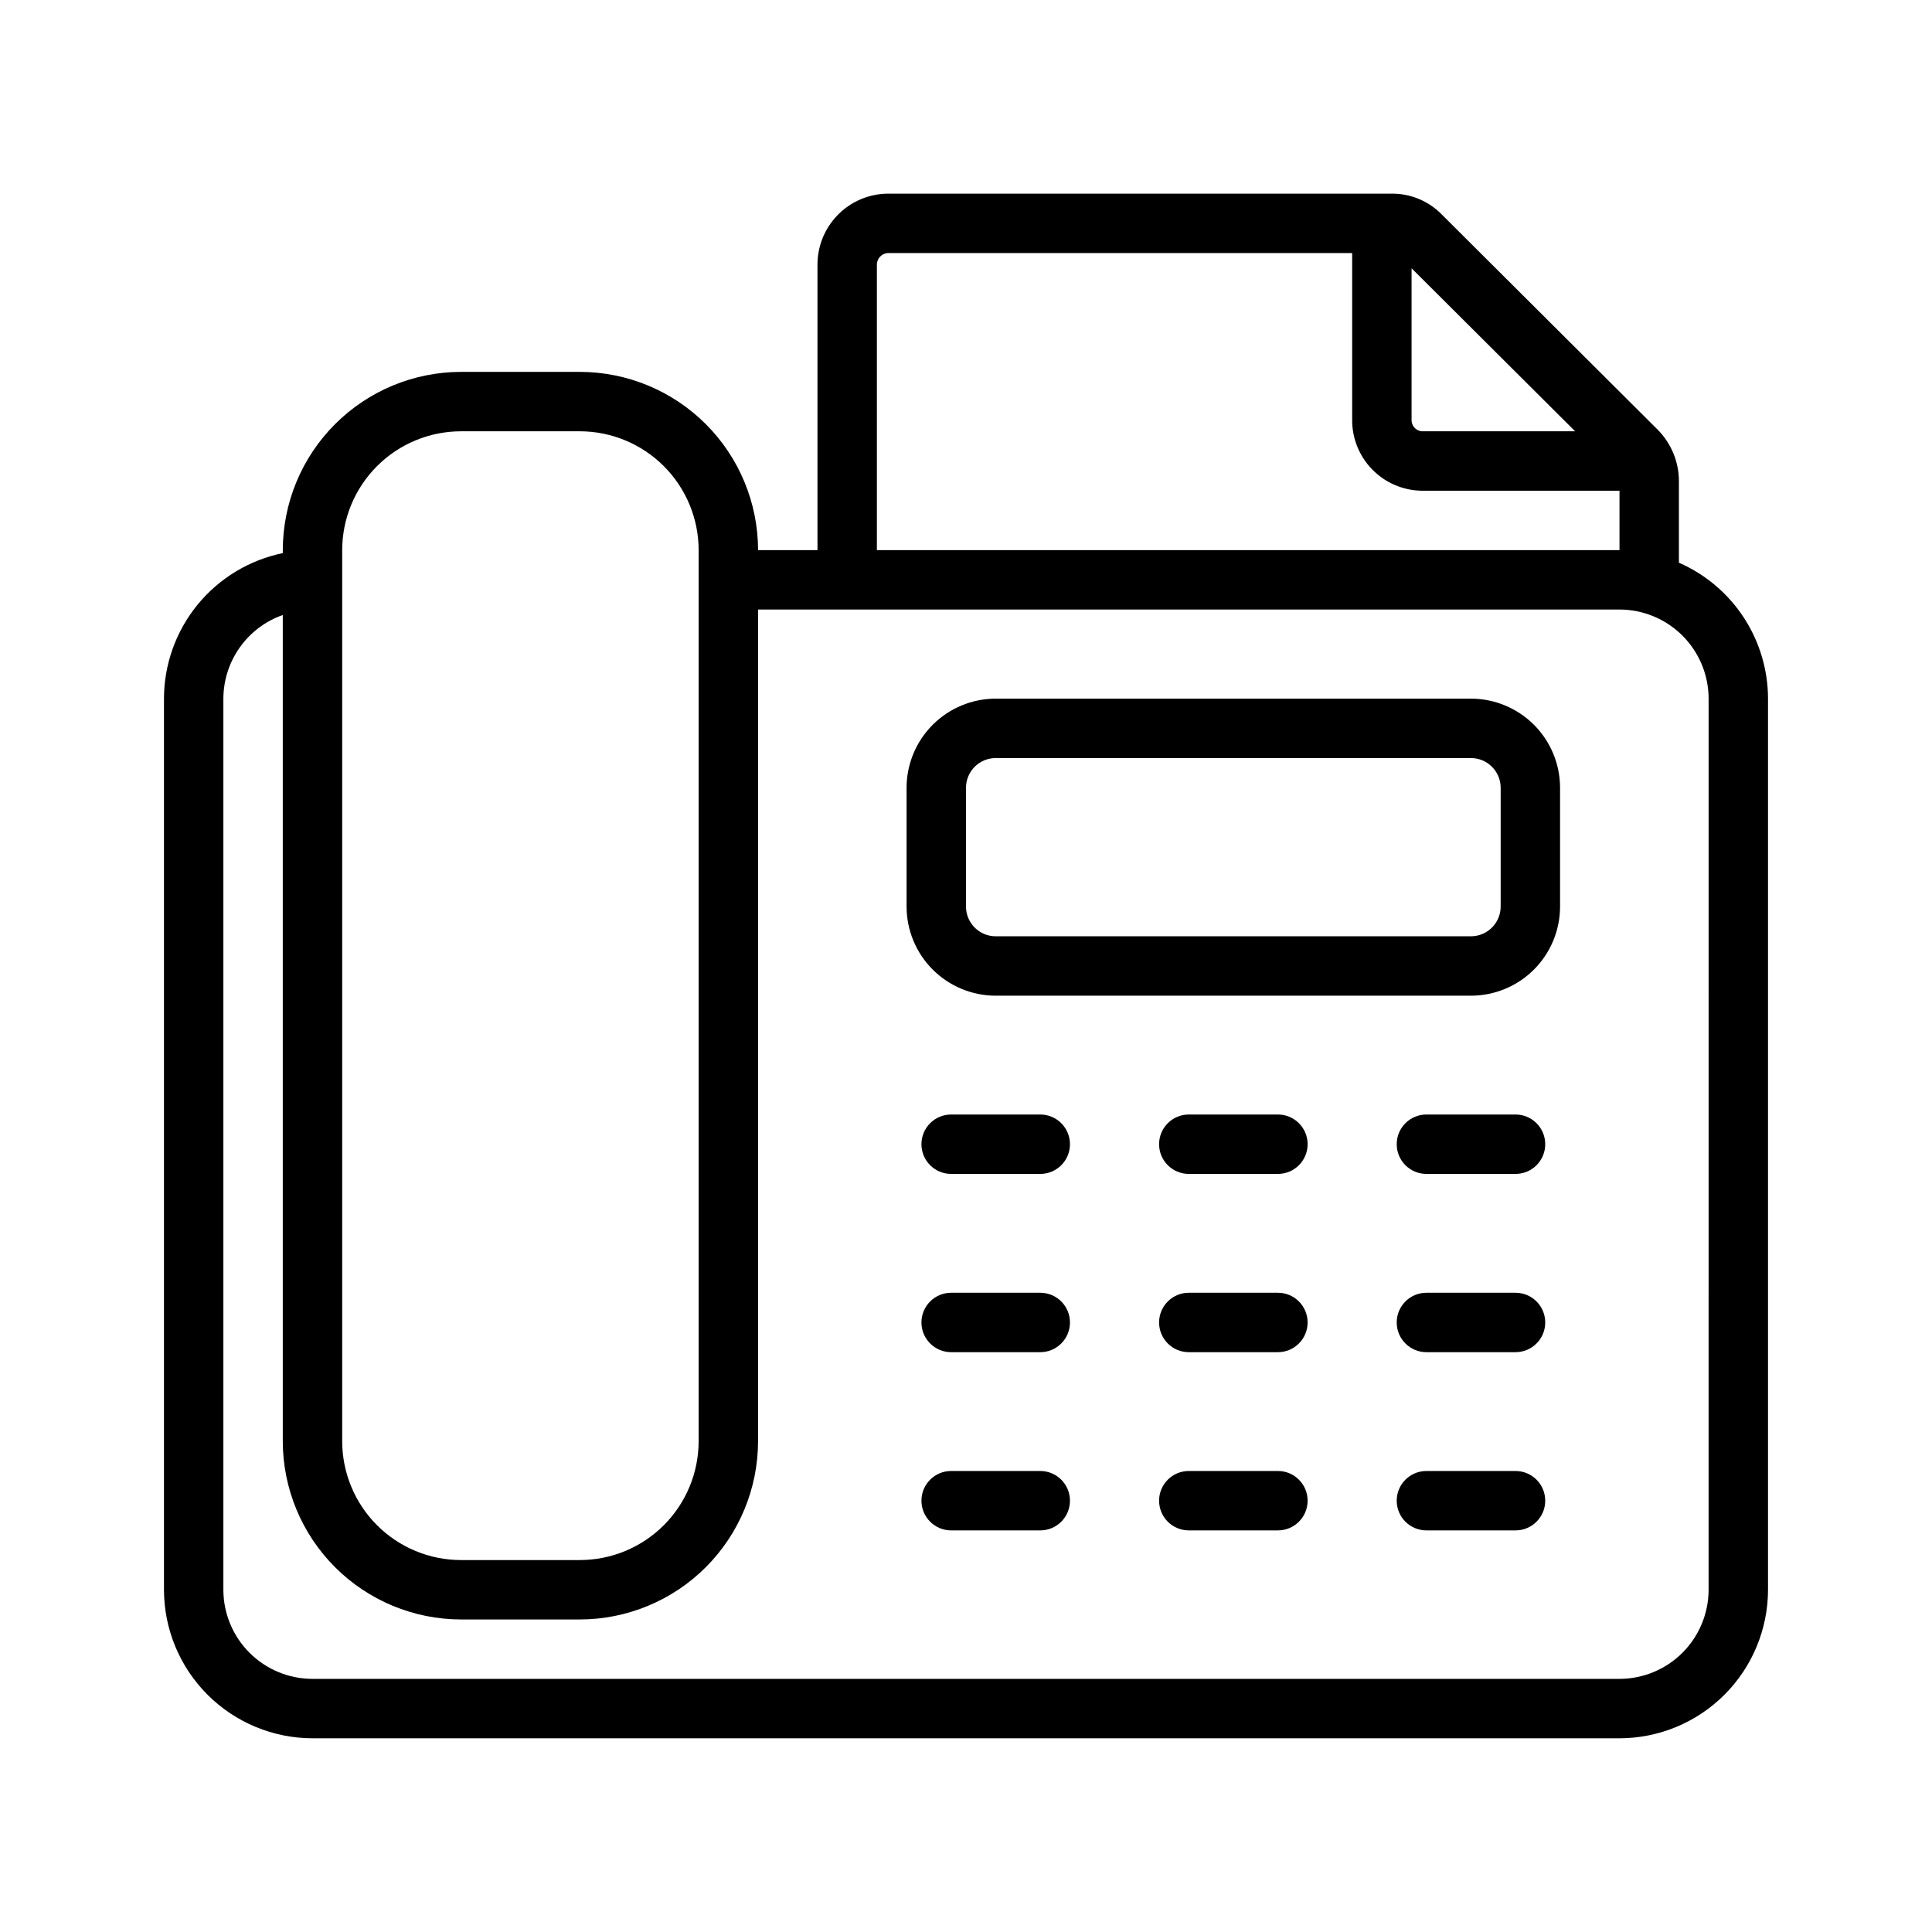
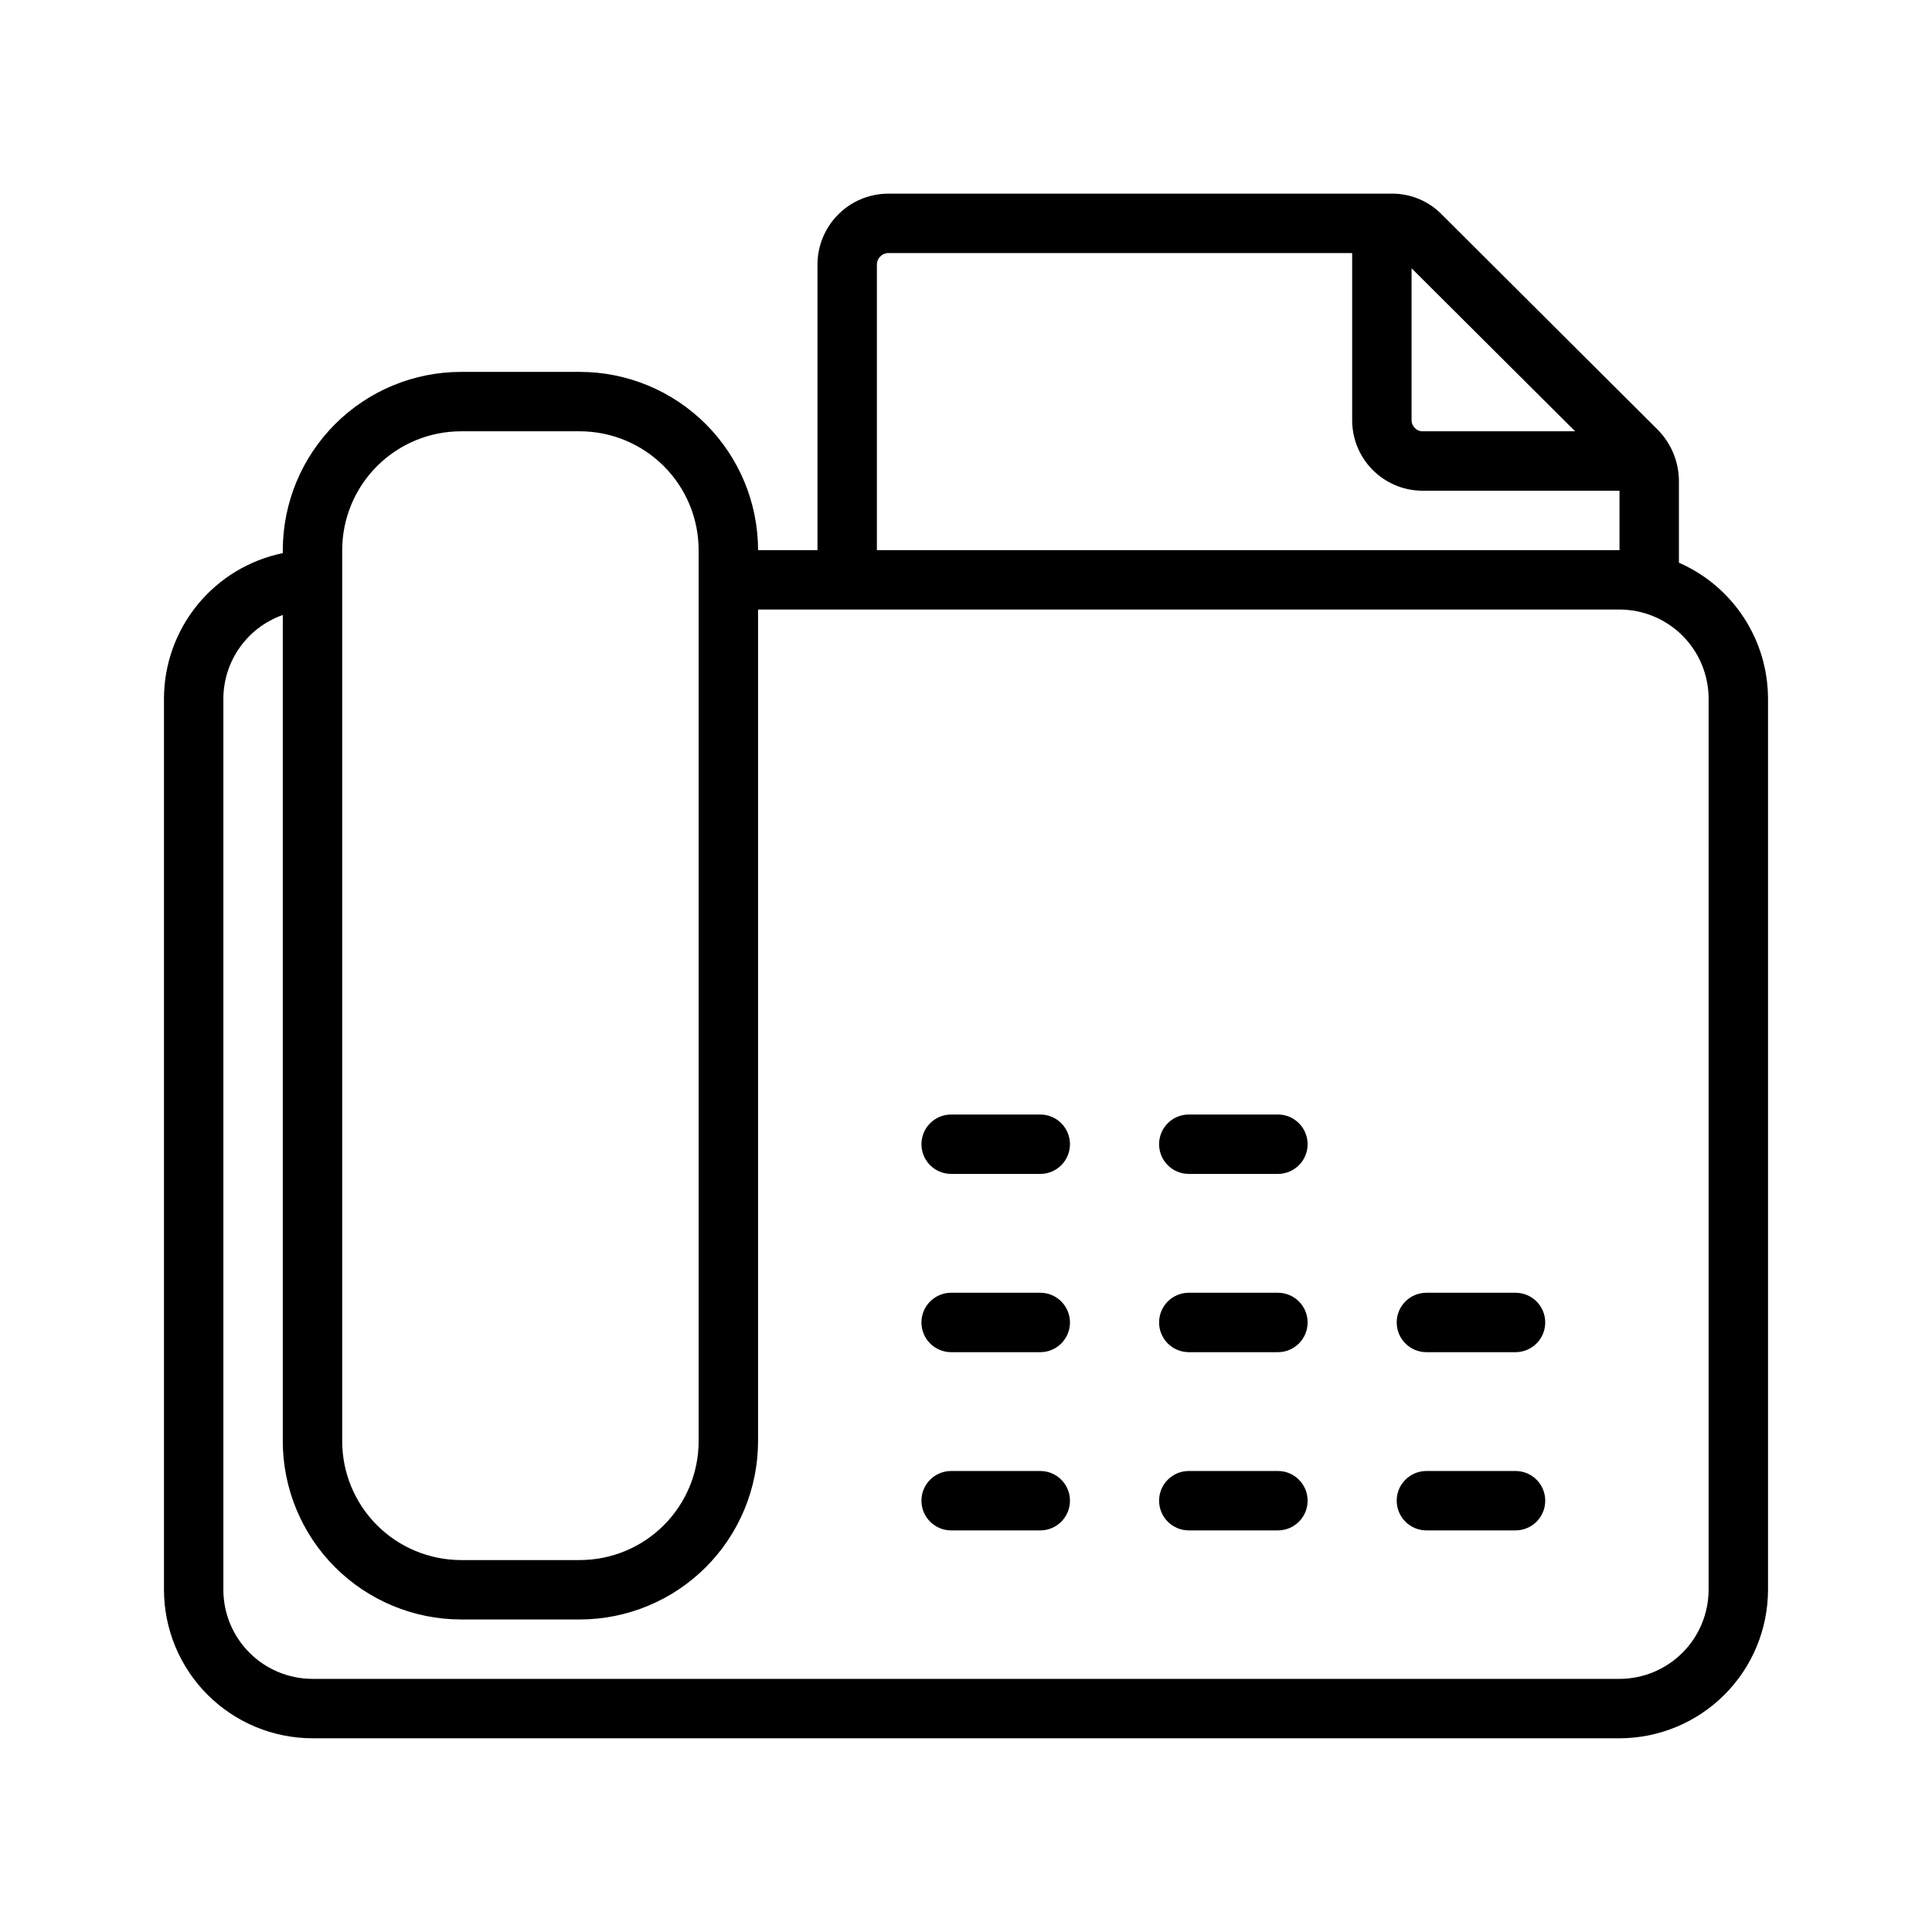
<svg xmlns="http://www.w3.org/2000/svg" fill="#000000" width="800px" height="800px" version="1.1" viewBox="144 144 512 512">
  <g>
-     <path d="m533.82 407.87h-125.95c-6.262-0.008-12.266-2.496-16.691-6.926-4.43-4.426-6.918-10.43-6.926-16.691v-31.488c0.008-6.262 2.496-12.262 6.926-16.691 4.426-4.426 10.43-6.918 16.691-6.926h125.95c6.262 0.008 12.262 2.5 16.691 6.926 4.426 4.43 6.918 10.43 6.922 16.691v31.488c-0.004 6.262-2.496 12.266-6.922 16.691-4.43 4.43-10.43 6.918-16.691 6.926zm-125.95-62.977c-4.348 0.004-7.867 3.527-7.871 7.871v31.488c0.004 4.348 3.523 7.867 7.871 7.871h125.95c4.344-0.004 7.867-3.523 7.871-7.871v-31.488c-0.004-4.344-3.527-7.867-7.871-7.871z" />
    <path d="m588.93 293.12v-21.562c0.008-5.129-2.019-10.055-5.633-13.695l-57.371-57.184c-3.441-3.441-8.105-5.367-12.969-5.359h-133.82c-4.977 0.082-9.719 2.133-13.184 5.703-3.469 3.574-5.379 8.375-5.312 13.352v75.41h-15.742c-0.016-12.52-4.996-24.527-13.848-33.383-8.855-8.855-20.863-13.836-33.383-13.848h-31.488c-12.523 0.012-24.531 4.992-33.383 13.848-8.855 8.855-13.836 20.863-13.852 33.383v0.797c-8.883 1.824-16.863 6.66-22.602 13.684-5.734 7.023-8.875 15.812-8.887 24.879v236.16c0.012 10.434 4.164 20.438 11.543 27.816s17.383 11.531 27.816 11.543h346.37c10.434-0.012 20.438-4.164 27.816-11.543s11.531-17.383 11.543-27.816v-236.16c-0.012-7.648-2.254-15.129-6.445-21.523-4.195-6.398-10.16-11.438-17.172-14.5zm-27.504-34.824h-40.723c-1.59-0.195-2.742-1.605-2.621-3.203v-39.996zm-185.04-43.922c-0.117-1.66 1.098-3.121 2.75-3.309h123.2v44.027c-0.07 4.945 1.824 9.719 5.266 13.27 3.441 3.551 8.152 5.594 13.098 5.68h52.484v15.742h-196.8zm-141.7 75.41c0.008-8.348 3.328-16.352 9.23-22.254 5.902-5.902 13.906-9.223 22.258-9.234h31.488c8.348 0.012 16.352 3.332 22.254 9.234 5.902 5.902 9.223 13.906 9.23 22.254v236.16c-0.008 8.352-3.328 16.355-9.23 22.258-5.902 5.902-13.906 9.223-22.254 9.23h-31.488c-8.352-0.008-16.355-3.328-22.258-9.23-5.902-5.902-9.223-13.906-9.23-22.258zm362.11 275.52c-0.008 6.262-2.5 12.262-6.926 16.691-4.43 4.426-10.43 6.918-16.691 6.922h-346.37c-6.262-0.004-12.262-2.496-16.691-6.922-4.426-4.43-6.918-10.43-6.922-16.691v-236.16c0.016-4.867 1.535-9.609 4.356-13.578 2.816-3.969 6.797-6.969 11.387-8.586v218.96c0.016 12.523 4.996 24.531 13.852 33.383 8.852 8.855 20.859 13.836 33.383 13.852h31.488c12.52-0.016 24.527-4.996 33.383-13.852 8.852-8.852 13.832-20.859 13.848-33.383v-220.41h228.29c6.262 0.008 12.262 2.496 16.691 6.922 4.426 4.43 6.918 10.434 6.926 16.691z" />
    <path d="m419.68 455.1h-23.617c-4.348 0-7.871-3.523-7.871-7.871 0-4.348 3.523-7.871 7.871-7.871h23.617c4.348 0 7.871 3.523 7.871 7.871 0 4.348-3.523 7.871-7.871 7.871z" />
    <path d="m482.66 455.1h-23.617c-4.348 0-7.871-3.523-7.871-7.871 0-4.348 3.523-7.871 7.871-7.871h23.617c4.348 0 7.871 3.523 7.871 7.871 0 4.348-3.523 7.871-7.871 7.871z" />
-     <path d="m545.63 455.1h-23.617c-4.348 0-7.871-3.523-7.871-7.871 0-4.348 3.523-7.871 7.871-7.871h23.617c4.348 0 7.871 3.523 7.871 7.871 0 4.348-3.523 7.871-7.871 7.871z" />
    <path d="m419.68 502.34h-23.617c-4.348 0-7.871-3.527-7.871-7.875 0-4.348 3.523-7.871 7.871-7.871h23.617c4.348 0 7.871 3.523 7.871 7.871 0 4.348-3.523 7.875-7.871 7.875z" />
    <path d="m482.66 502.34h-23.617c-4.348 0-7.871-3.527-7.871-7.875 0-4.348 3.523-7.871 7.871-7.871h23.617c4.348 0 7.871 3.523 7.871 7.871 0 4.348-3.523 7.875-7.871 7.875z" />
    <path d="m545.63 502.34h-23.617c-4.348 0-7.871-3.527-7.871-7.875 0-4.348 3.523-7.871 7.871-7.871h23.617c4.348 0 7.871 3.523 7.871 7.871 0 4.348-3.523 7.875-7.871 7.875z" />
    <path d="m419.68 549.57h-23.617c-4.348 0-7.871-3.523-7.871-7.871 0-4.348 3.523-7.871 7.871-7.871h23.617c4.348 0 7.871 3.523 7.871 7.871 0 4.348-3.523 7.871-7.871 7.871z" />
    <path d="m482.66 549.57h-23.617c-4.348 0-7.871-3.523-7.871-7.871 0-4.348 3.523-7.871 7.871-7.871h23.617c4.348 0 7.871 3.523 7.871 7.871 0 4.348-3.523 7.871-7.871 7.871z" />
    <path d="m545.63 549.57h-23.617c-4.348 0-7.871-3.523-7.871-7.871 0-4.348 3.523-7.871 7.871-7.871h23.617c4.348 0 7.871 3.523 7.871 7.871 0 4.348-3.523 7.871-7.871 7.871z" />
  </g>
</svg>